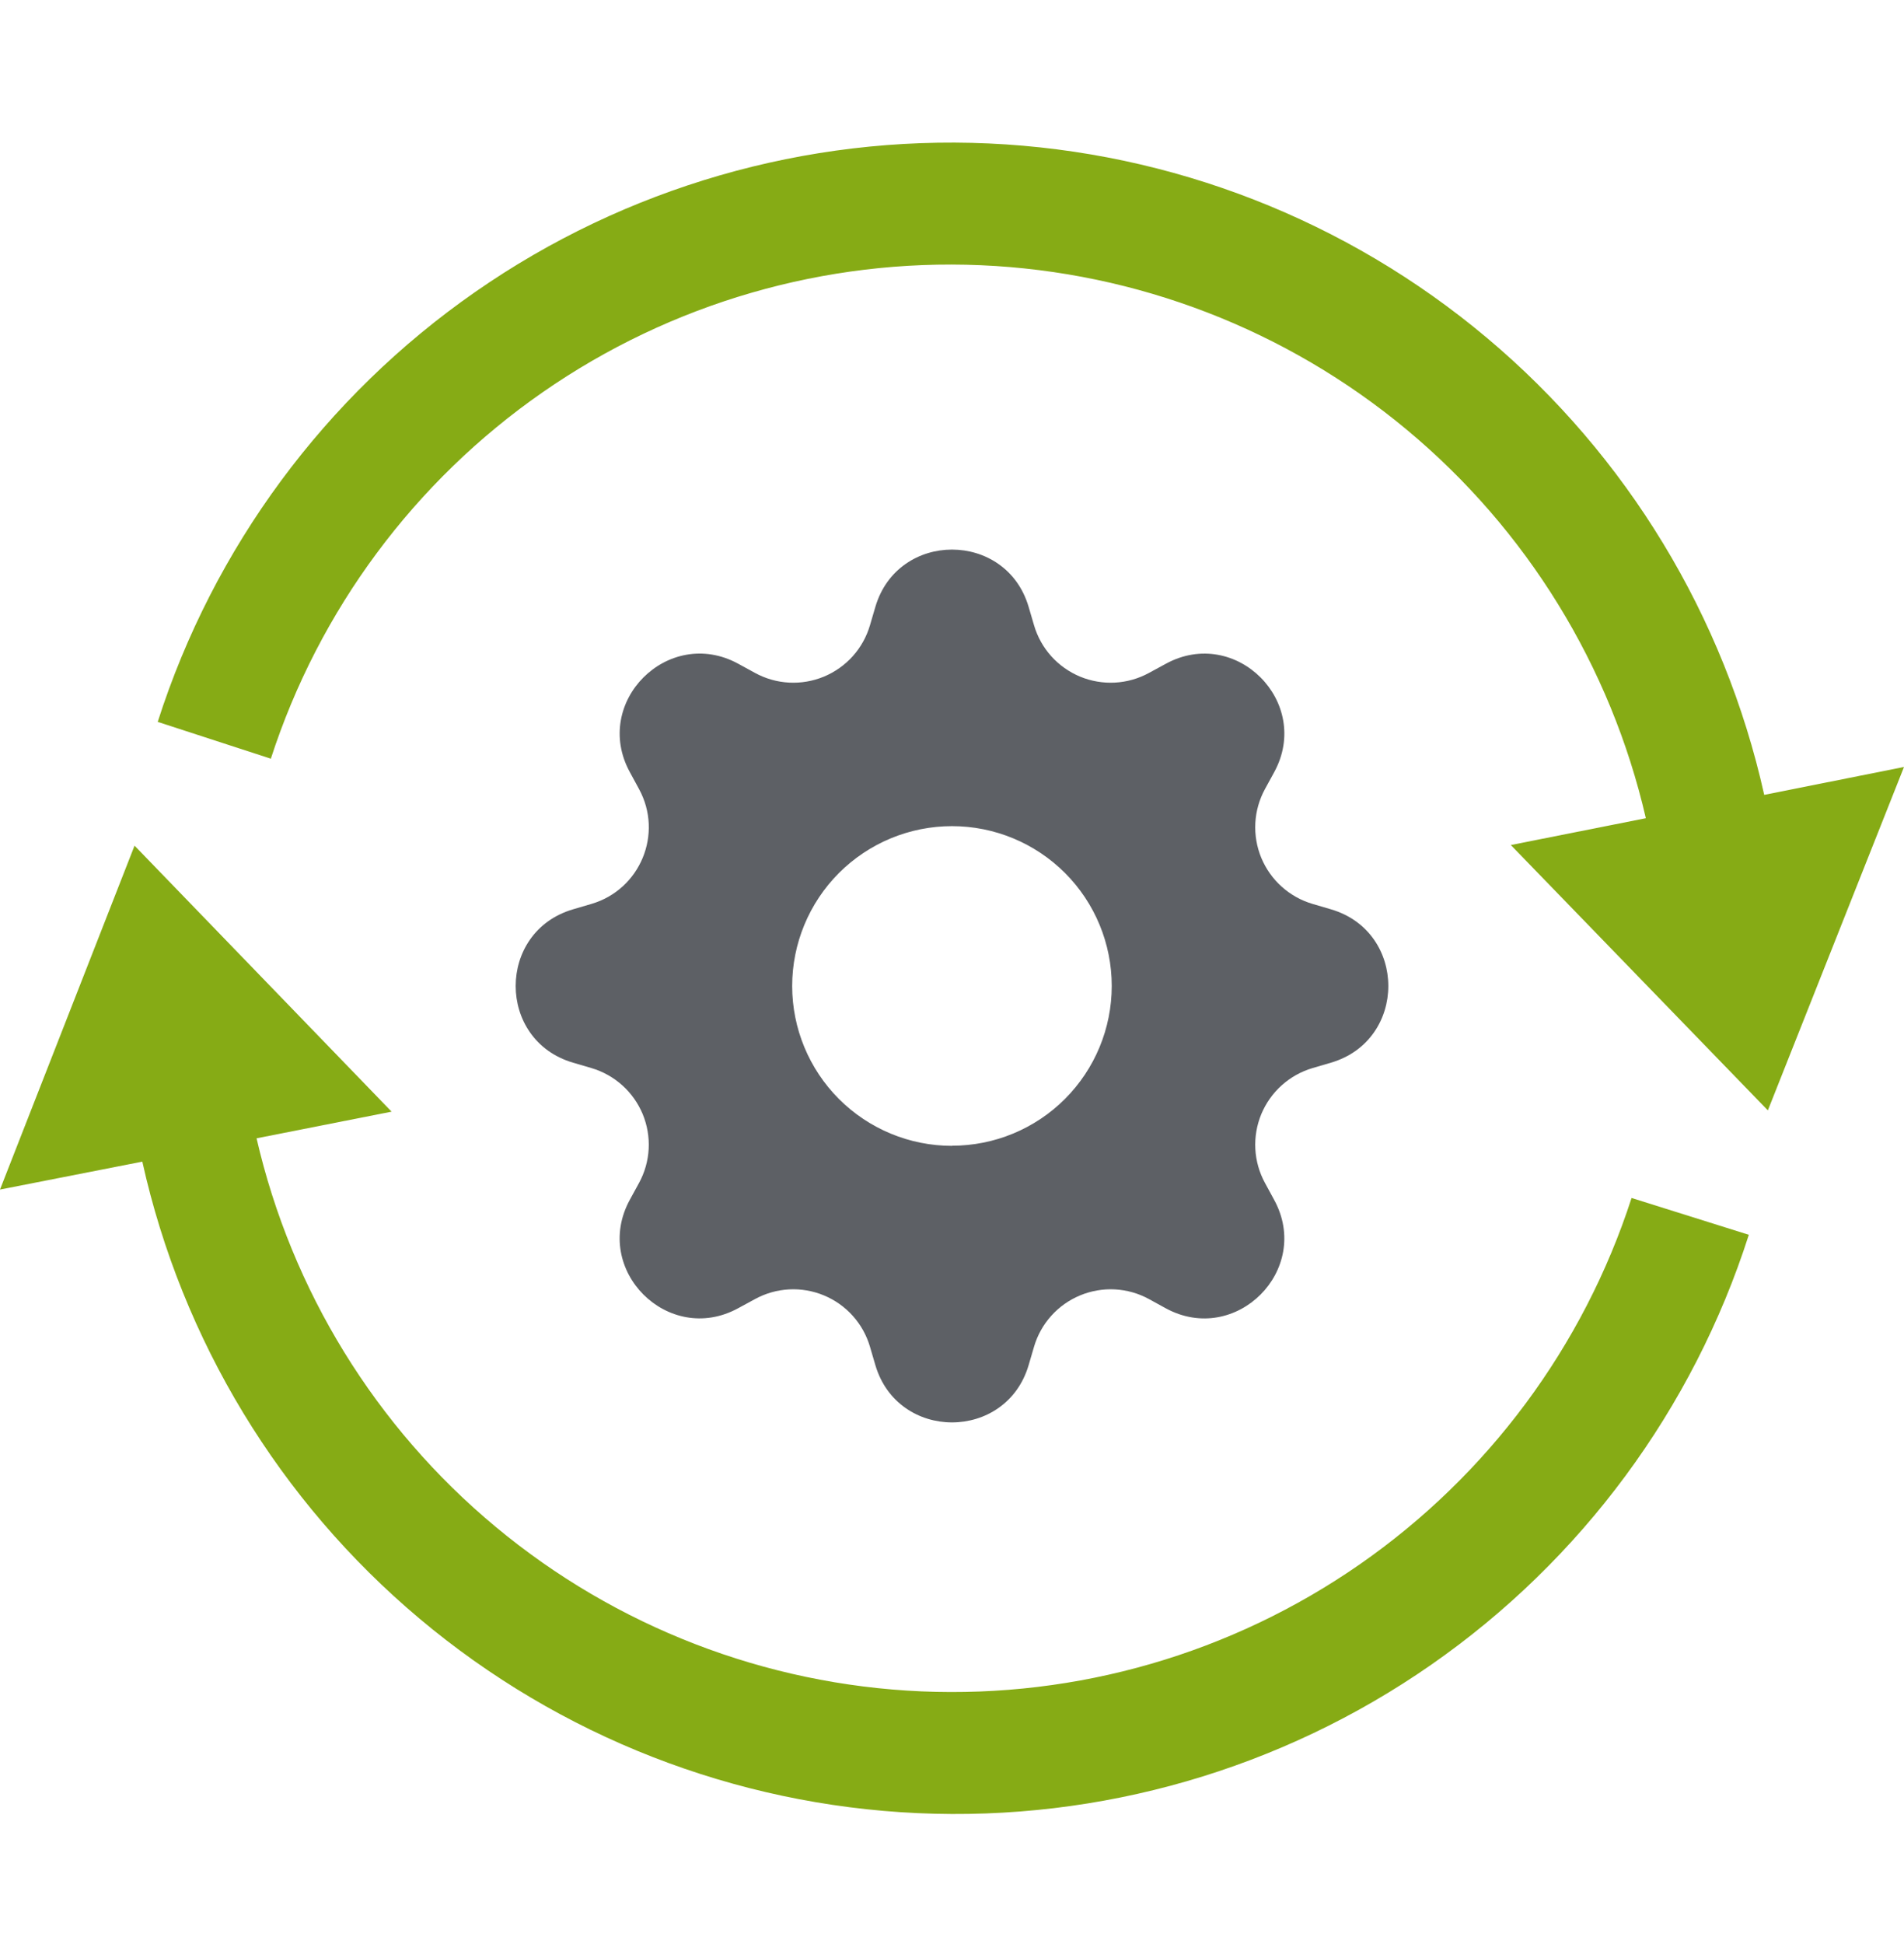
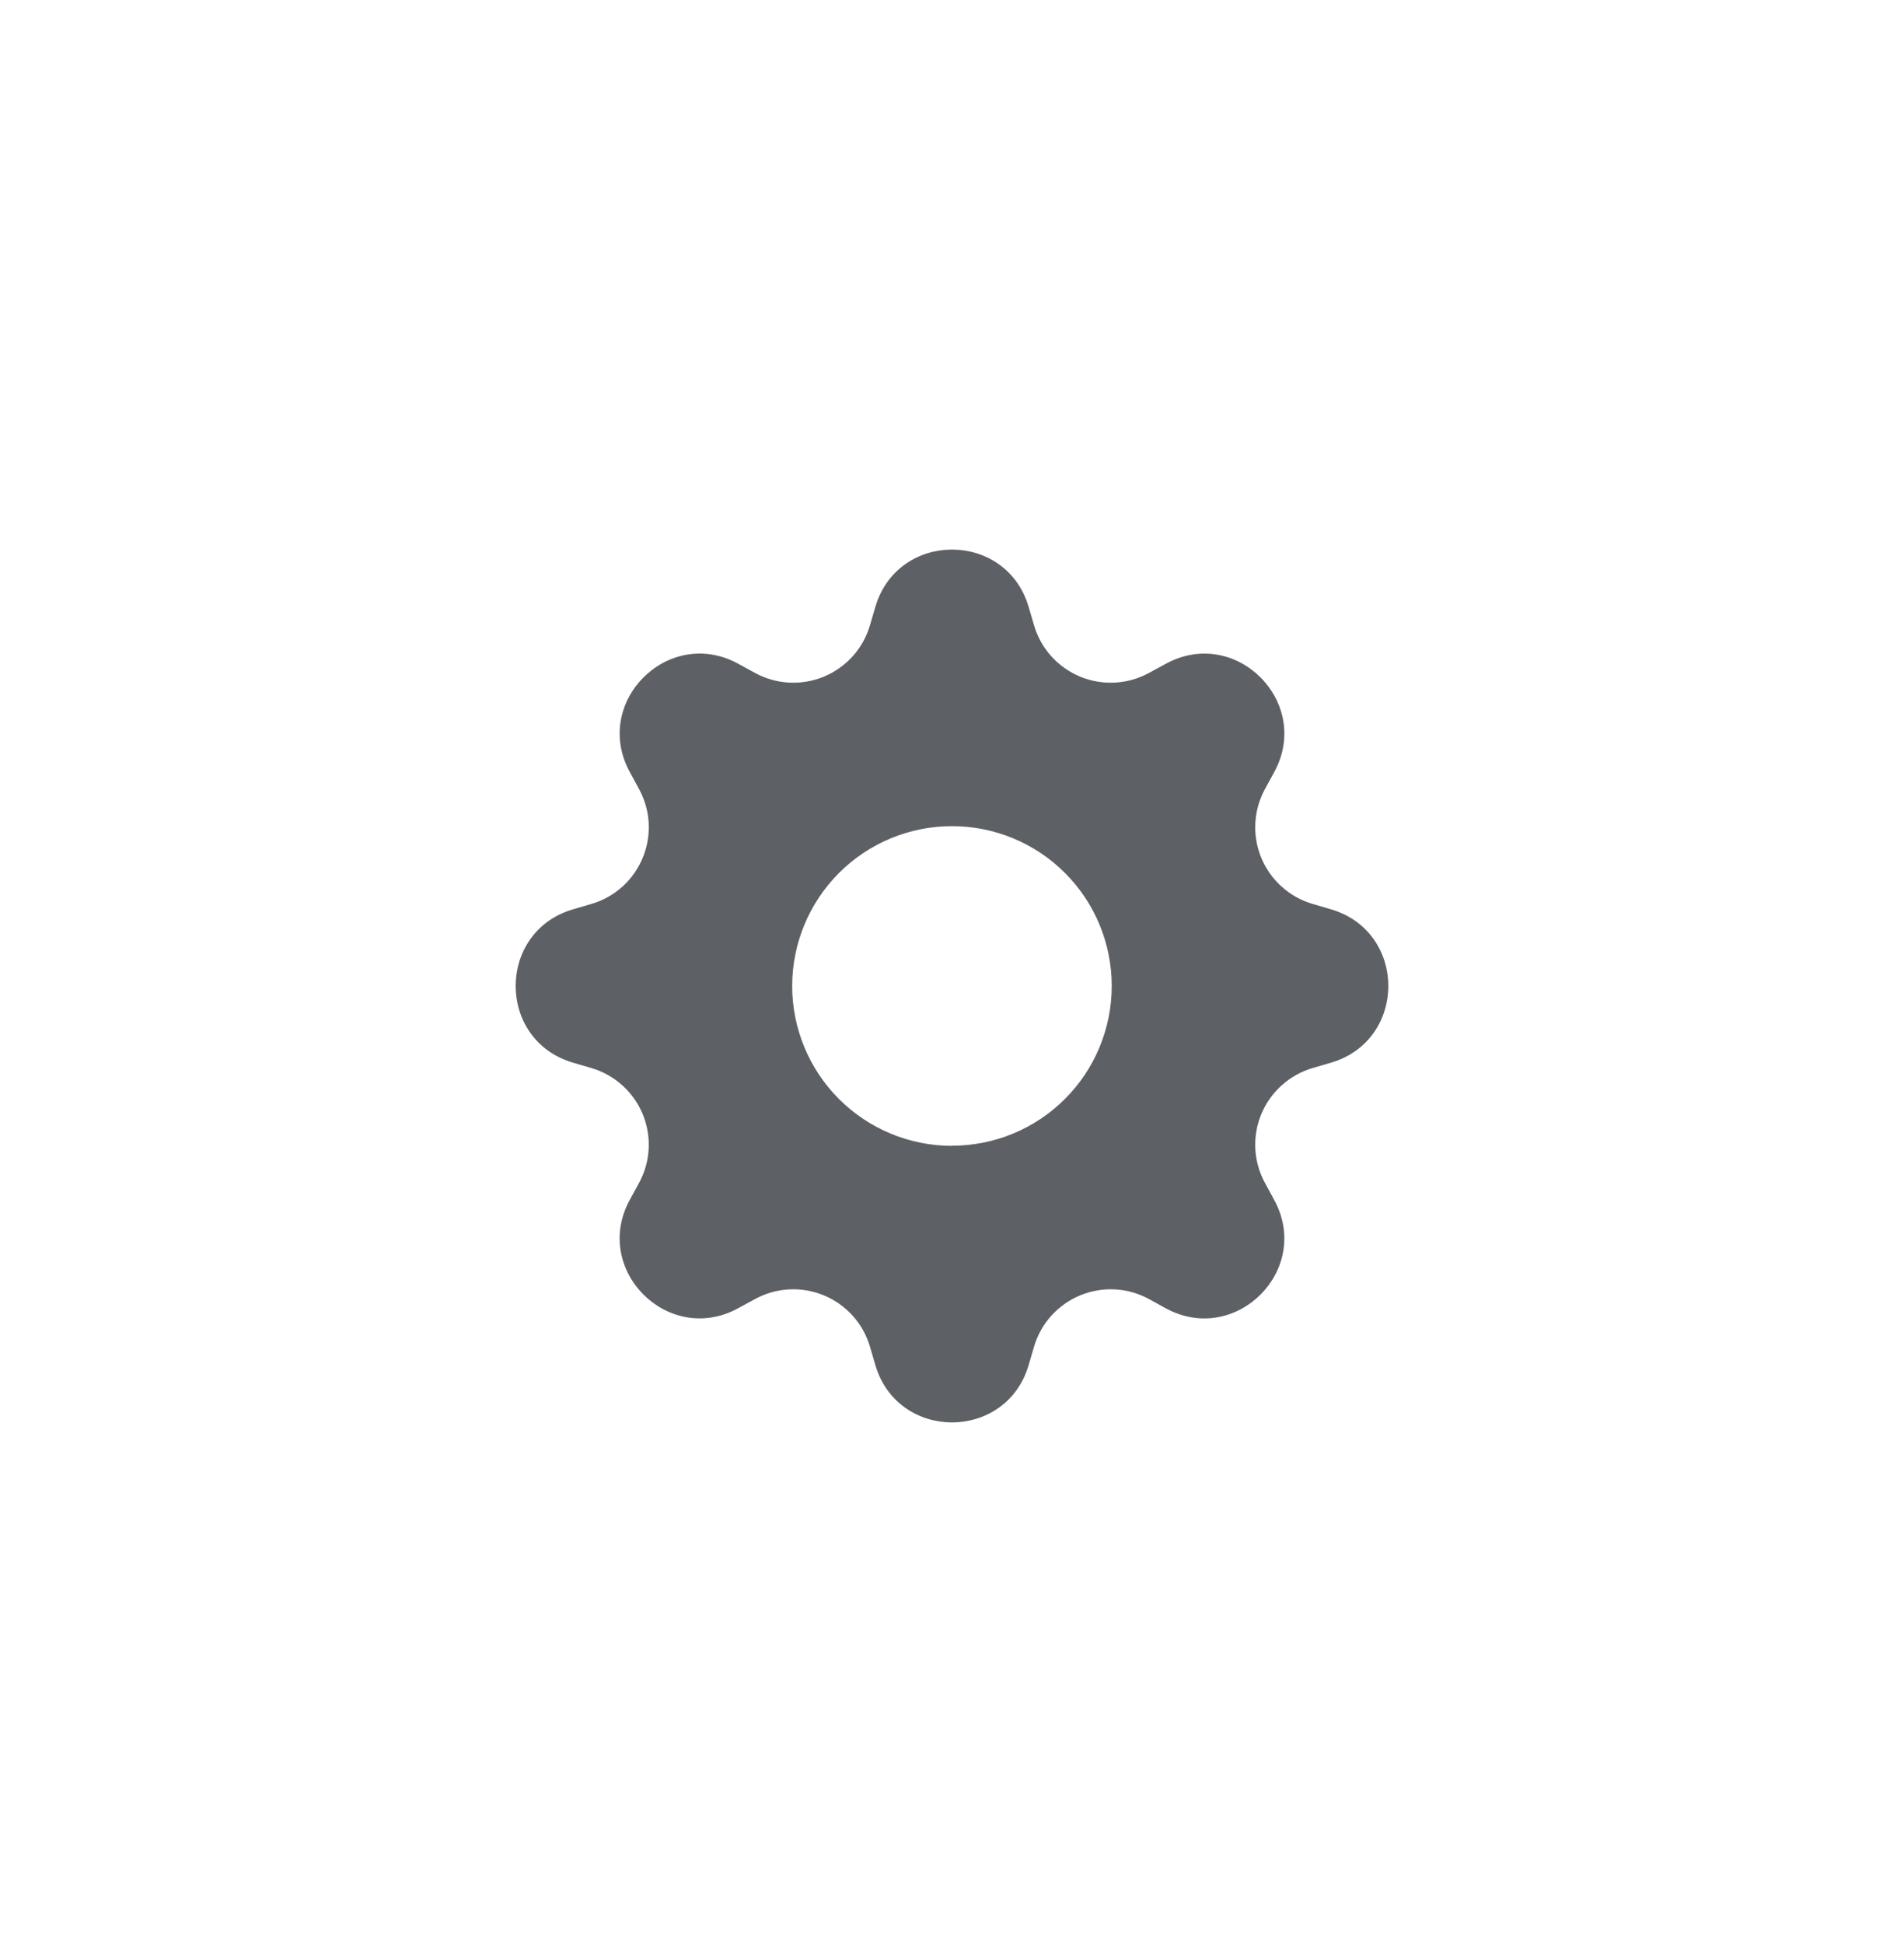
<svg xmlns="http://www.w3.org/2000/svg" width="48" height="49" viewBox="0 0 48 49" fill="none">
-   <path d="M41.132 30.195C39.919 33.941 37.51 37.185 34.277 39.431C31.043 41.678 27.162 42.801 23.228 42.631C19.294 42.46 15.525 41.004 12.498 38.486C9.47 35.969 7.352 32.528 6.468 28.691L9.872 28.019L3.392 21.315L0 29.983L3.588 29.279C4.589 33.783 7.046 37.832 10.579 40.8C14.111 43.768 18.523 45.49 23.132 45.7C27.741 45.91 32.291 44.596 36.079 41.961C39.867 39.326 42.681 35.517 44.088 31.123L41.132 30.195ZM44.476 20.035C43.474 15.531 41.017 11.482 37.484 8.515C33.951 5.547 29.539 3.826 24.93 3.616C20.321 3.407 15.771 4.721 11.984 7.356C8.196 9.991 5.382 13.8 3.976 18.195L6.828 19.123C8.041 15.377 10.449 12.132 13.682 9.886C16.916 7.639 20.797 6.515 24.731 6.685C28.664 6.855 32.434 8.311 35.461 10.828C38.489 13.346 40.607 16.786 41.492 20.623L38.088 21.299L44.568 27.987L48 19.331L44.476 20.035Z" fill="#86AB15" />
  <path d="M25.932 15.296C25.364 13.371 22.636 13.371 22.068 15.296L21.931 15.763C21.846 16.052 21.698 16.317 21.497 16.541C21.296 16.764 21.047 16.939 20.77 17.055C20.492 17.169 20.193 17.221 19.893 17.205C19.593 17.189 19.3 17.106 19.036 16.962L18.61 16.729C16.846 15.769 14.917 17.698 15.878 19.461L16.11 19.888C16.724 21.016 16.142 22.42 14.911 22.783L14.444 22.92C12.519 23.488 12.519 26.216 14.444 26.784L14.911 26.921C15.199 27.006 15.465 27.155 15.688 27.355C15.912 27.556 16.087 27.805 16.203 28.082C16.317 28.36 16.369 28.659 16.353 28.959C16.337 29.259 16.254 29.552 16.11 29.816L15.877 30.242C14.917 32.006 16.846 33.935 18.609 32.974L19.036 32.742C19.3 32.598 19.593 32.515 19.893 32.499C20.193 32.483 20.492 32.535 20.77 32.65C21.047 32.765 21.296 32.94 21.497 33.164C21.698 33.387 21.846 33.653 21.931 33.941L22.068 34.408C22.636 36.333 25.364 36.333 25.932 34.408L26.069 33.941C26.154 33.653 26.302 33.387 26.503 33.164C26.704 32.94 26.953 32.765 27.23 32.65C27.508 32.535 27.807 32.483 28.107 32.499C28.407 32.515 28.7 32.598 28.964 32.742L29.39 32.976C31.154 33.935 33.083 32.006 32.122 30.243L31.89 29.816C31.746 29.552 31.663 29.259 31.647 28.959C31.631 28.659 31.683 28.36 31.797 28.082C31.913 27.805 32.088 27.556 32.312 27.355C32.535 27.155 32.801 27.006 33.089 26.921L33.556 26.784C35.481 26.216 35.481 23.488 33.556 22.92L33.089 22.783C32.801 22.698 32.535 22.549 32.312 22.349C32.088 22.148 31.913 21.9 31.797 21.622C31.683 21.345 31.631 21.045 31.647 20.745C31.663 20.445 31.746 20.152 31.89 19.888L32.123 19.462C33.083 17.698 31.154 15.769 29.391 16.73L28.964 16.962C28.7 17.106 28.407 17.189 28.107 17.205C27.807 17.221 27.508 17.169 27.23 17.055C26.953 16.939 26.704 16.764 26.503 16.541C26.302 16.317 26.154 16.052 26.069 15.763L25.932 15.296ZM24 28.881C22.931 28.881 21.907 28.456 21.151 27.701C20.396 26.945 19.971 25.921 19.971 24.852C19.971 23.784 20.396 22.759 21.151 22.003C21.907 21.248 22.931 20.823 24 20.823C25.068 20.823 26.093 21.248 26.848 22.003C27.603 22.758 28.027 23.783 28.027 24.851C28.027 25.919 27.603 26.943 26.848 27.698C26.093 28.454 25.068 28.878 24 28.878V28.881Z" fill="#5D6065" />
</svg>